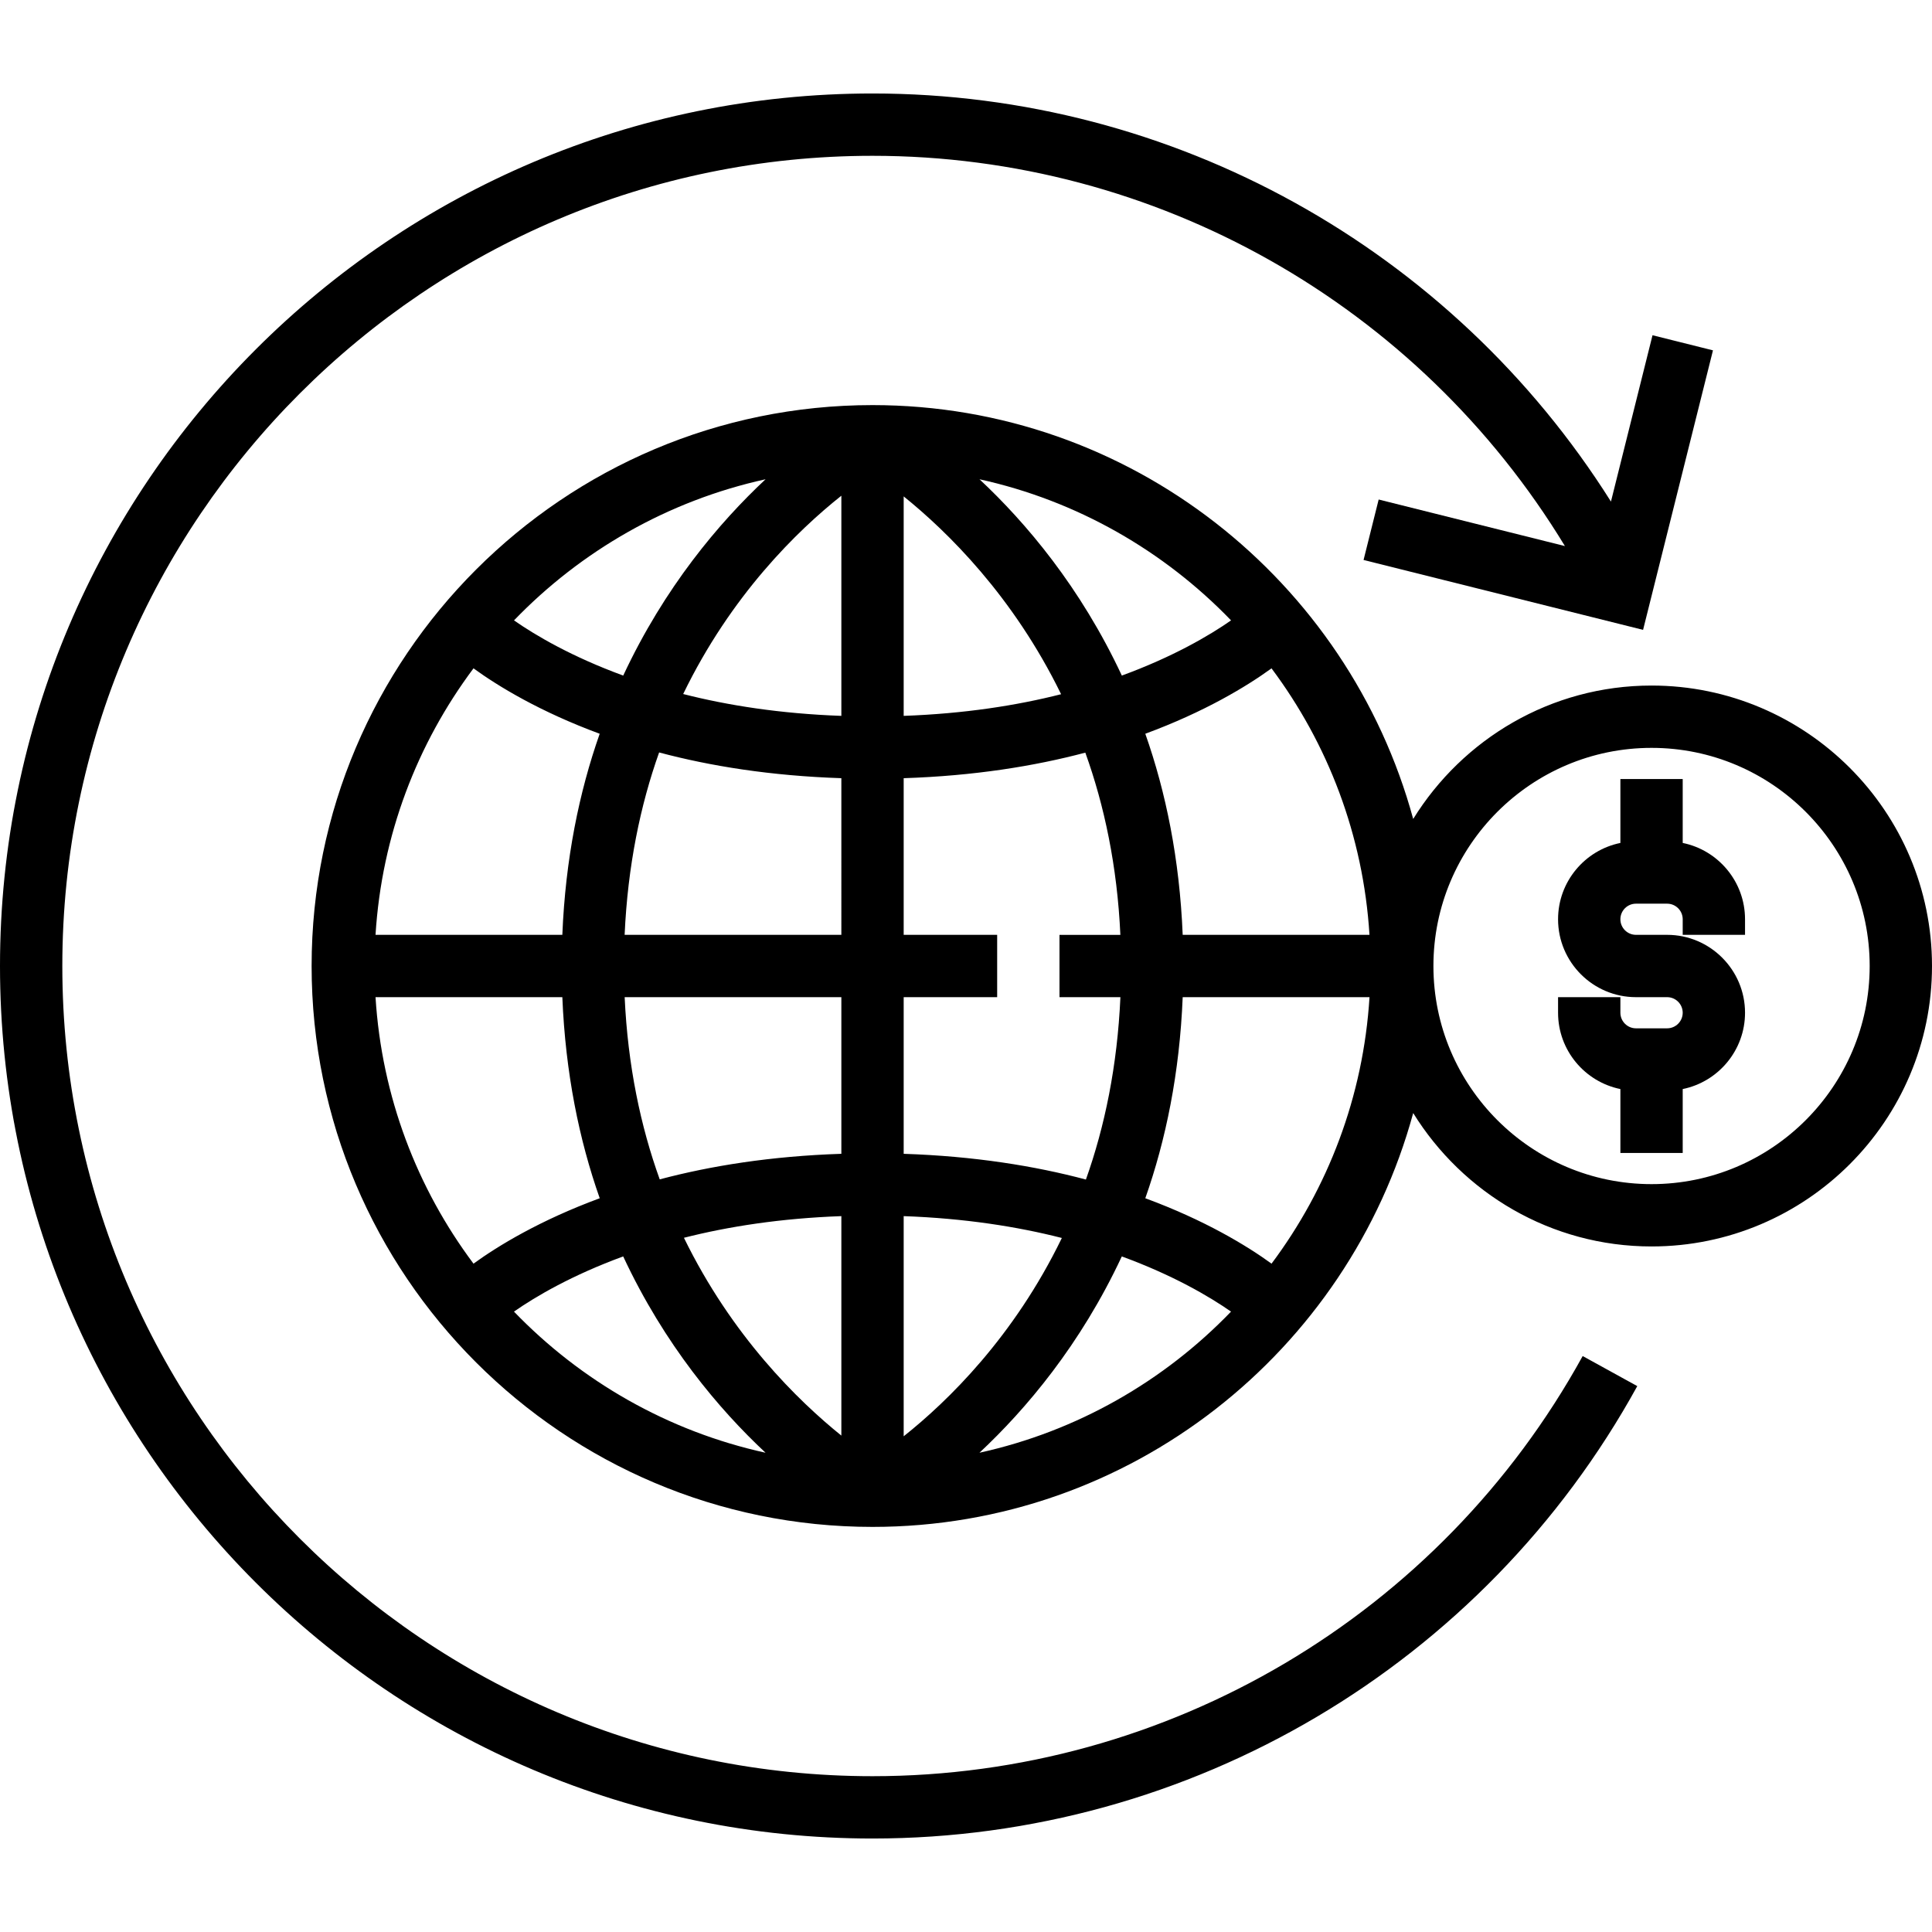
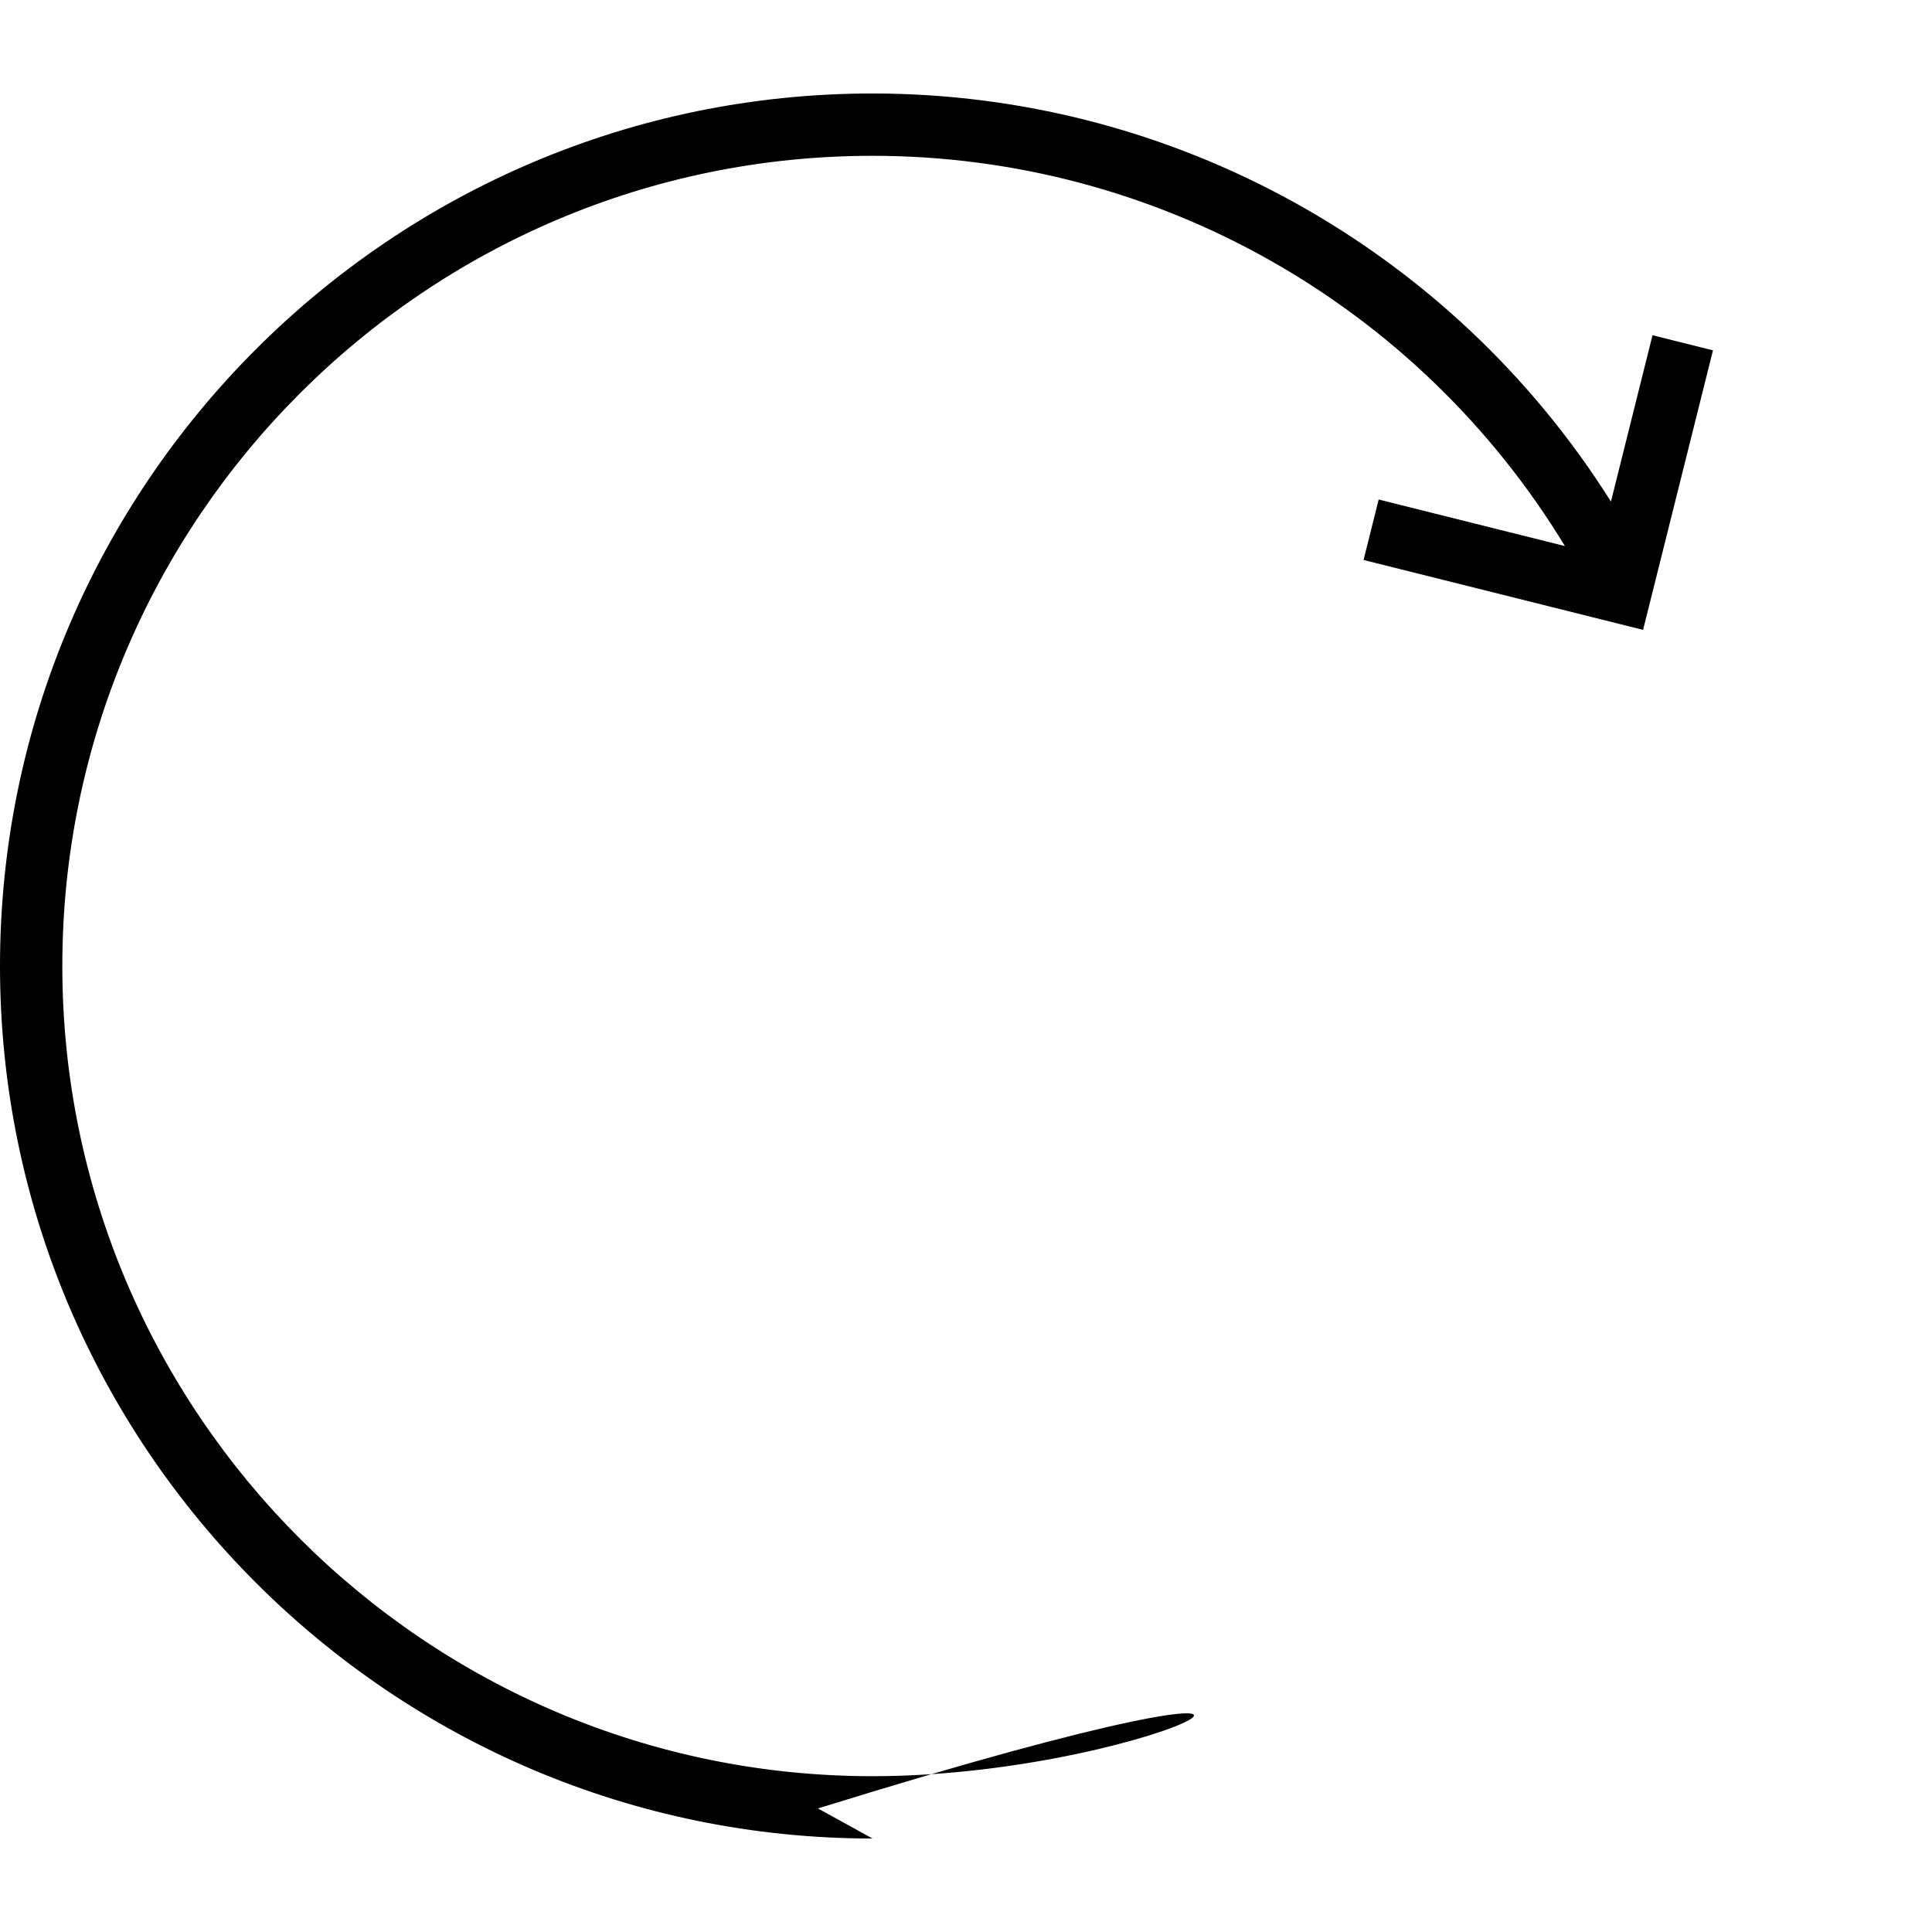
<svg xmlns="http://www.w3.org/2000/svg" version="1.1" id="Layer_1" x="0px" y="0px" viewBox="0 0 496 496" style="enable-background:new 0 0 496 496;" xml:space="preserve">
  <g>
    <g>
      <g>
-         <path d="M424,176c-25.848,0-48.488,13.736-61.192,34.248C346.16,149.128,290.32,104,224,104c-79.4,0-144,64.6-144,144     s64.6,144,144,144c66.32,0,122.16-45.128,138.808-106.248C375.512,306.264,398.152,320,424,320c39.696,0,72-32.296,72-72     C496,208.304,463.696,176,424,176z M196.544,123.04c-11.912,11.136-25.936,27.688-36.544,50.4     c-13.2-4.832-22.512-10.312-28.04-14.168C149.168,141.424,171.472,128.552,196.544,123.04z M121.56,171.584     c6.368,4.624,17.112,11.152,32.4,16.792c-5.264,14.952-8.8,32.128-9.592,51.624h-47.96     C98,214.432,107.096,190.928,121.56,171.584z M121.56,324.416C107.088,305.072,98,281.568,96.408,256h47.96     c0.8,19.496,4.328,36.672,9.6,51.624C138.672,313.272,127.928,319.792,121.56,324.416z M131.952,336.728     c5.536-3.864,14.848-9.336,28.04-14.168c10.608,22.72,24.632,39.272,36.544,50.4     C171.472,367.448,149.168,354.584,131.952,336.728z M216,368.56c-11.224-9.048-28.104-25.568-40.416-50.784     c11.4-2.896,24.84-5,40.416-5.56V368.56z M216,296.216c-18.08,0.592-33.584,3.096-46.632,6.56c-4.88-13.536-8.192-29.12-9-46.776     H216V296.216z M216,240h-55.64c0.792-17.704,4.04-33.296,8.856-46.824c13.08,3.488,28.64,6.008,46.784,6.608V240z M216,183.784     c-15.656-0.56-29.16-2.688-40.608-5.608c12.312-25.4,29.304-41.936,40.608-50.912V183.784z M326.432,171.584     c14.472,19.344,23.56,42.848,25.152,68.416h-47.952c-0.8-19.496-4.328-36.672-9.6-51.624     C309.328,182.728,320.072,176.208,326.432,171.584z M316.048,159.272c-5.536,3.864-14.848,9.336-28.04,14.168     c-10.616-22.72-24.64-39.272-36.544-50.4C276.528,128.552,298.832,141.424,316.048,159.272z M232,127.44     c11.224,9.048,28.104,25.568,40.416,50.784c-11.4,2.896-24.84,5-40.416,5.56V127.44z M232,256h24v-16h-24v-40.216     c18.08-0.592,33.584-3.096,46.632-6.56c4.88,13.544,8.192,29.128,9,46.784H272v16h15.64c-0.792,17.704-4.04,33.296-8.856,46.816     c-13.08-3.488-28.64-6.008-46.784-6.608V256z M232,368.736v-56.52c15.656,0.56,29.16,2.688,40.608,5.608     C260.296,343.224,243.304,359.76,232,368.736z M251.456,372.96c11.912-11.136,25.936-27.688,36.544-50.4     c13.2,4.832,22.512,10.312,28.04,14.168C298.832,354.584,276.528,367.448,251.456,372.96z M326.44,324.416     c-6.368-4.624-17.112-11.152-32.408-16.792c5.272-14.952,8.808-32.128,9.6-51.624h47.96     C350,281.568,340.912,305.072,326.44,324.416z M424,304c-30.88,0-56-25.128-56-56c0-30.88,25.12-56,56-56s56,25.12,56,56     C480,278.872,454.88,304,424,304z" />
-         <path d="M432,216.408V200h-16v16.408c-9.12,1.856-16,9.936-16,19.592c0,11.024,8.976,20,20,20h8c2.208,0,4,1.8,4,4s-1.792,4-4,4     h-8c-2.208,0-4-1.8-4-4v-4h-16v4c0,9.664,6.88,17.736,16,19.592V296h16v-16.408c9.12-1.856,16-9.936,16-19.592     c0-11.024-8.976-20-20-20h-8c-2.208,0-4-1.792-4-4s1.792-4,4-4h8c2.208,0,4,1.792,4,4v4h16v-4     C448,226.344,441.12,218.264,432,216.408z" />
-         <path d="M224,456c-114.688,0-208-93.304-208-208c0-114.688,93.312-208,208-208c72.856,0,140.104,38.208,177.76,100.192     l-47.816-11.952l-3.88,15.52l71.76,17.944l17.944-71.76l-15.52-3.88l-10.672,42.704C372.68,63.84,301.24,24,224,24     C100.488,24,0,124.488,0,248s100.488,224,224,224c81.672,0,156.904-44.496,196.336-116.144l-14.016-7.72     C369.704,414.672,299.84,456,224,456z" />
+         <path d="M224,456c-114.688,0-208-93.304-208-208c0-114.688,93.312-208,208-208c72.856,0,140.104,38.208,177.76,100.192     l-47.816-11.952l-3.88,15.52l71.76,17.944l17.944-71.76l-15.52-3.88l-10.672,42.704C372.68,63.84,301.24,24,224,24     C100.488,24,0,124.488,0,248s100.488,224,224,224l-14.016-7.72     C369.704,414.672,299.84,456,224,456z" />
      </g>
    </g>
  </g>
  <g>
</g>
  <g>
</g>
  <g>
</g>
  <g>
</g>
  <g>
</g>
  <g>
</g>
  <g>
</g>
  <g>
</g>
  <g>
</g>
  <g>
</g>
  <g>
</g>
  <g>
</g>
  <g>
</g>
  <g>
</g>
  <g>
</g>
</svg>